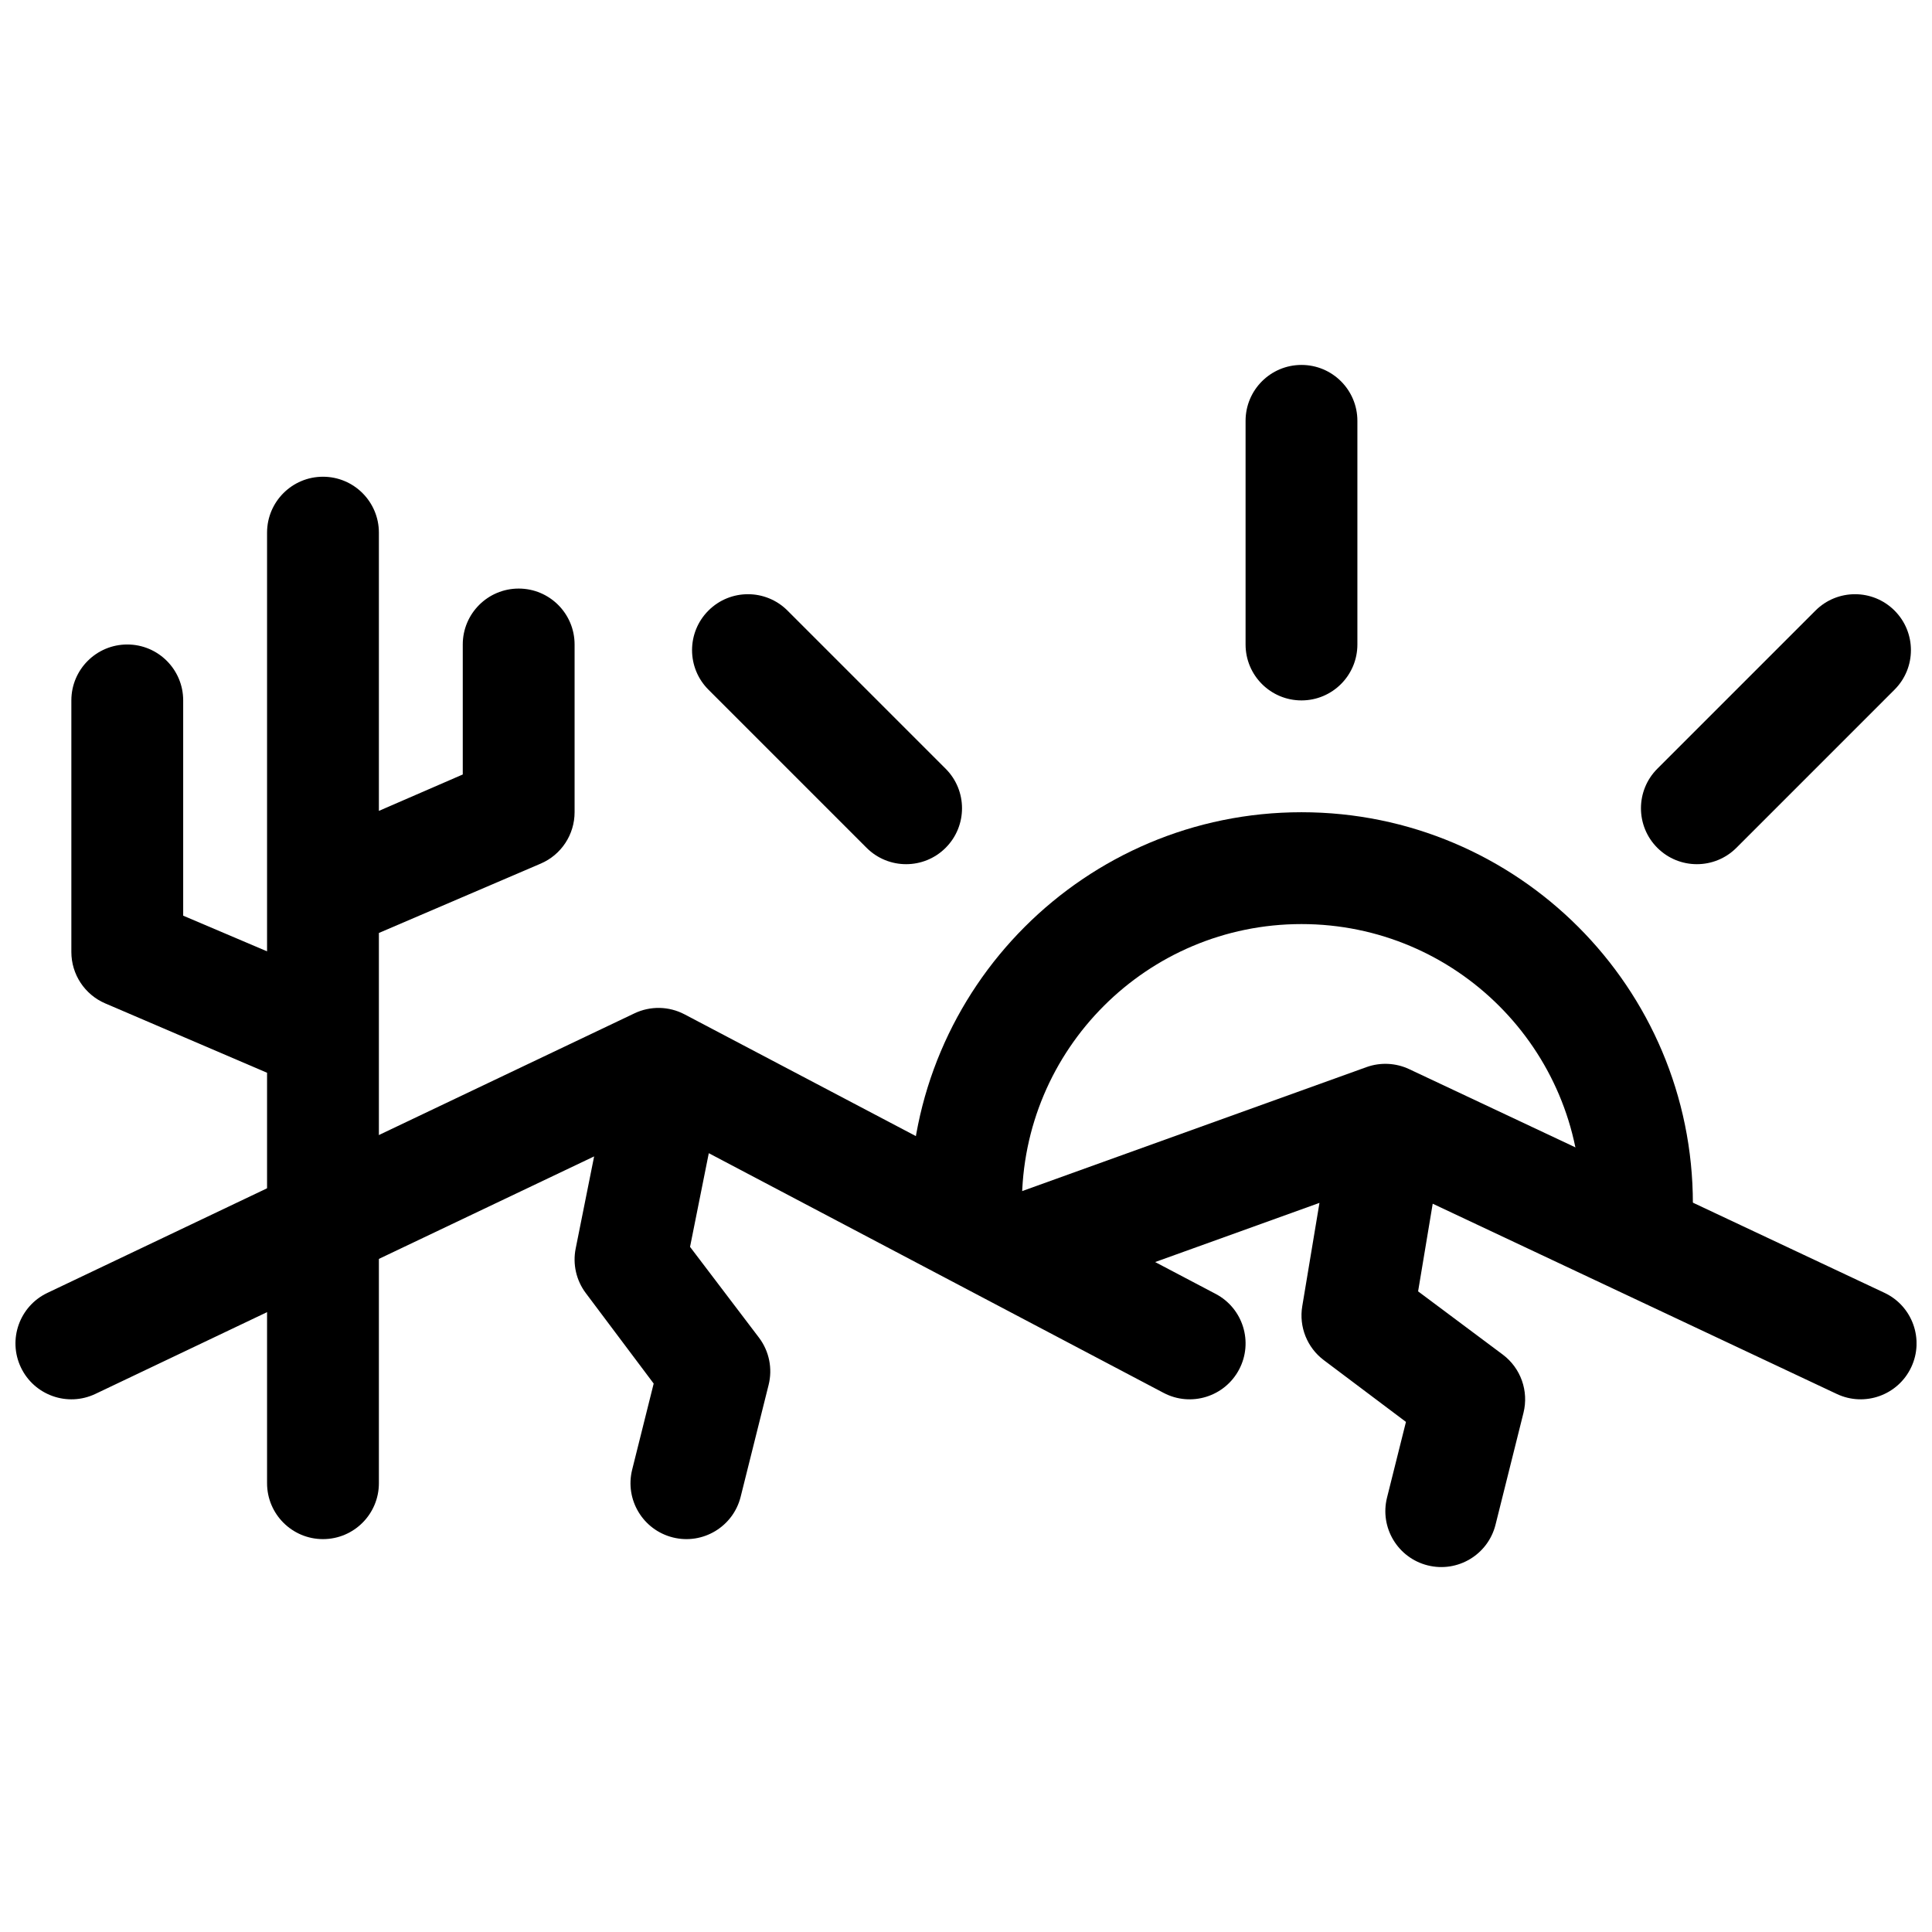
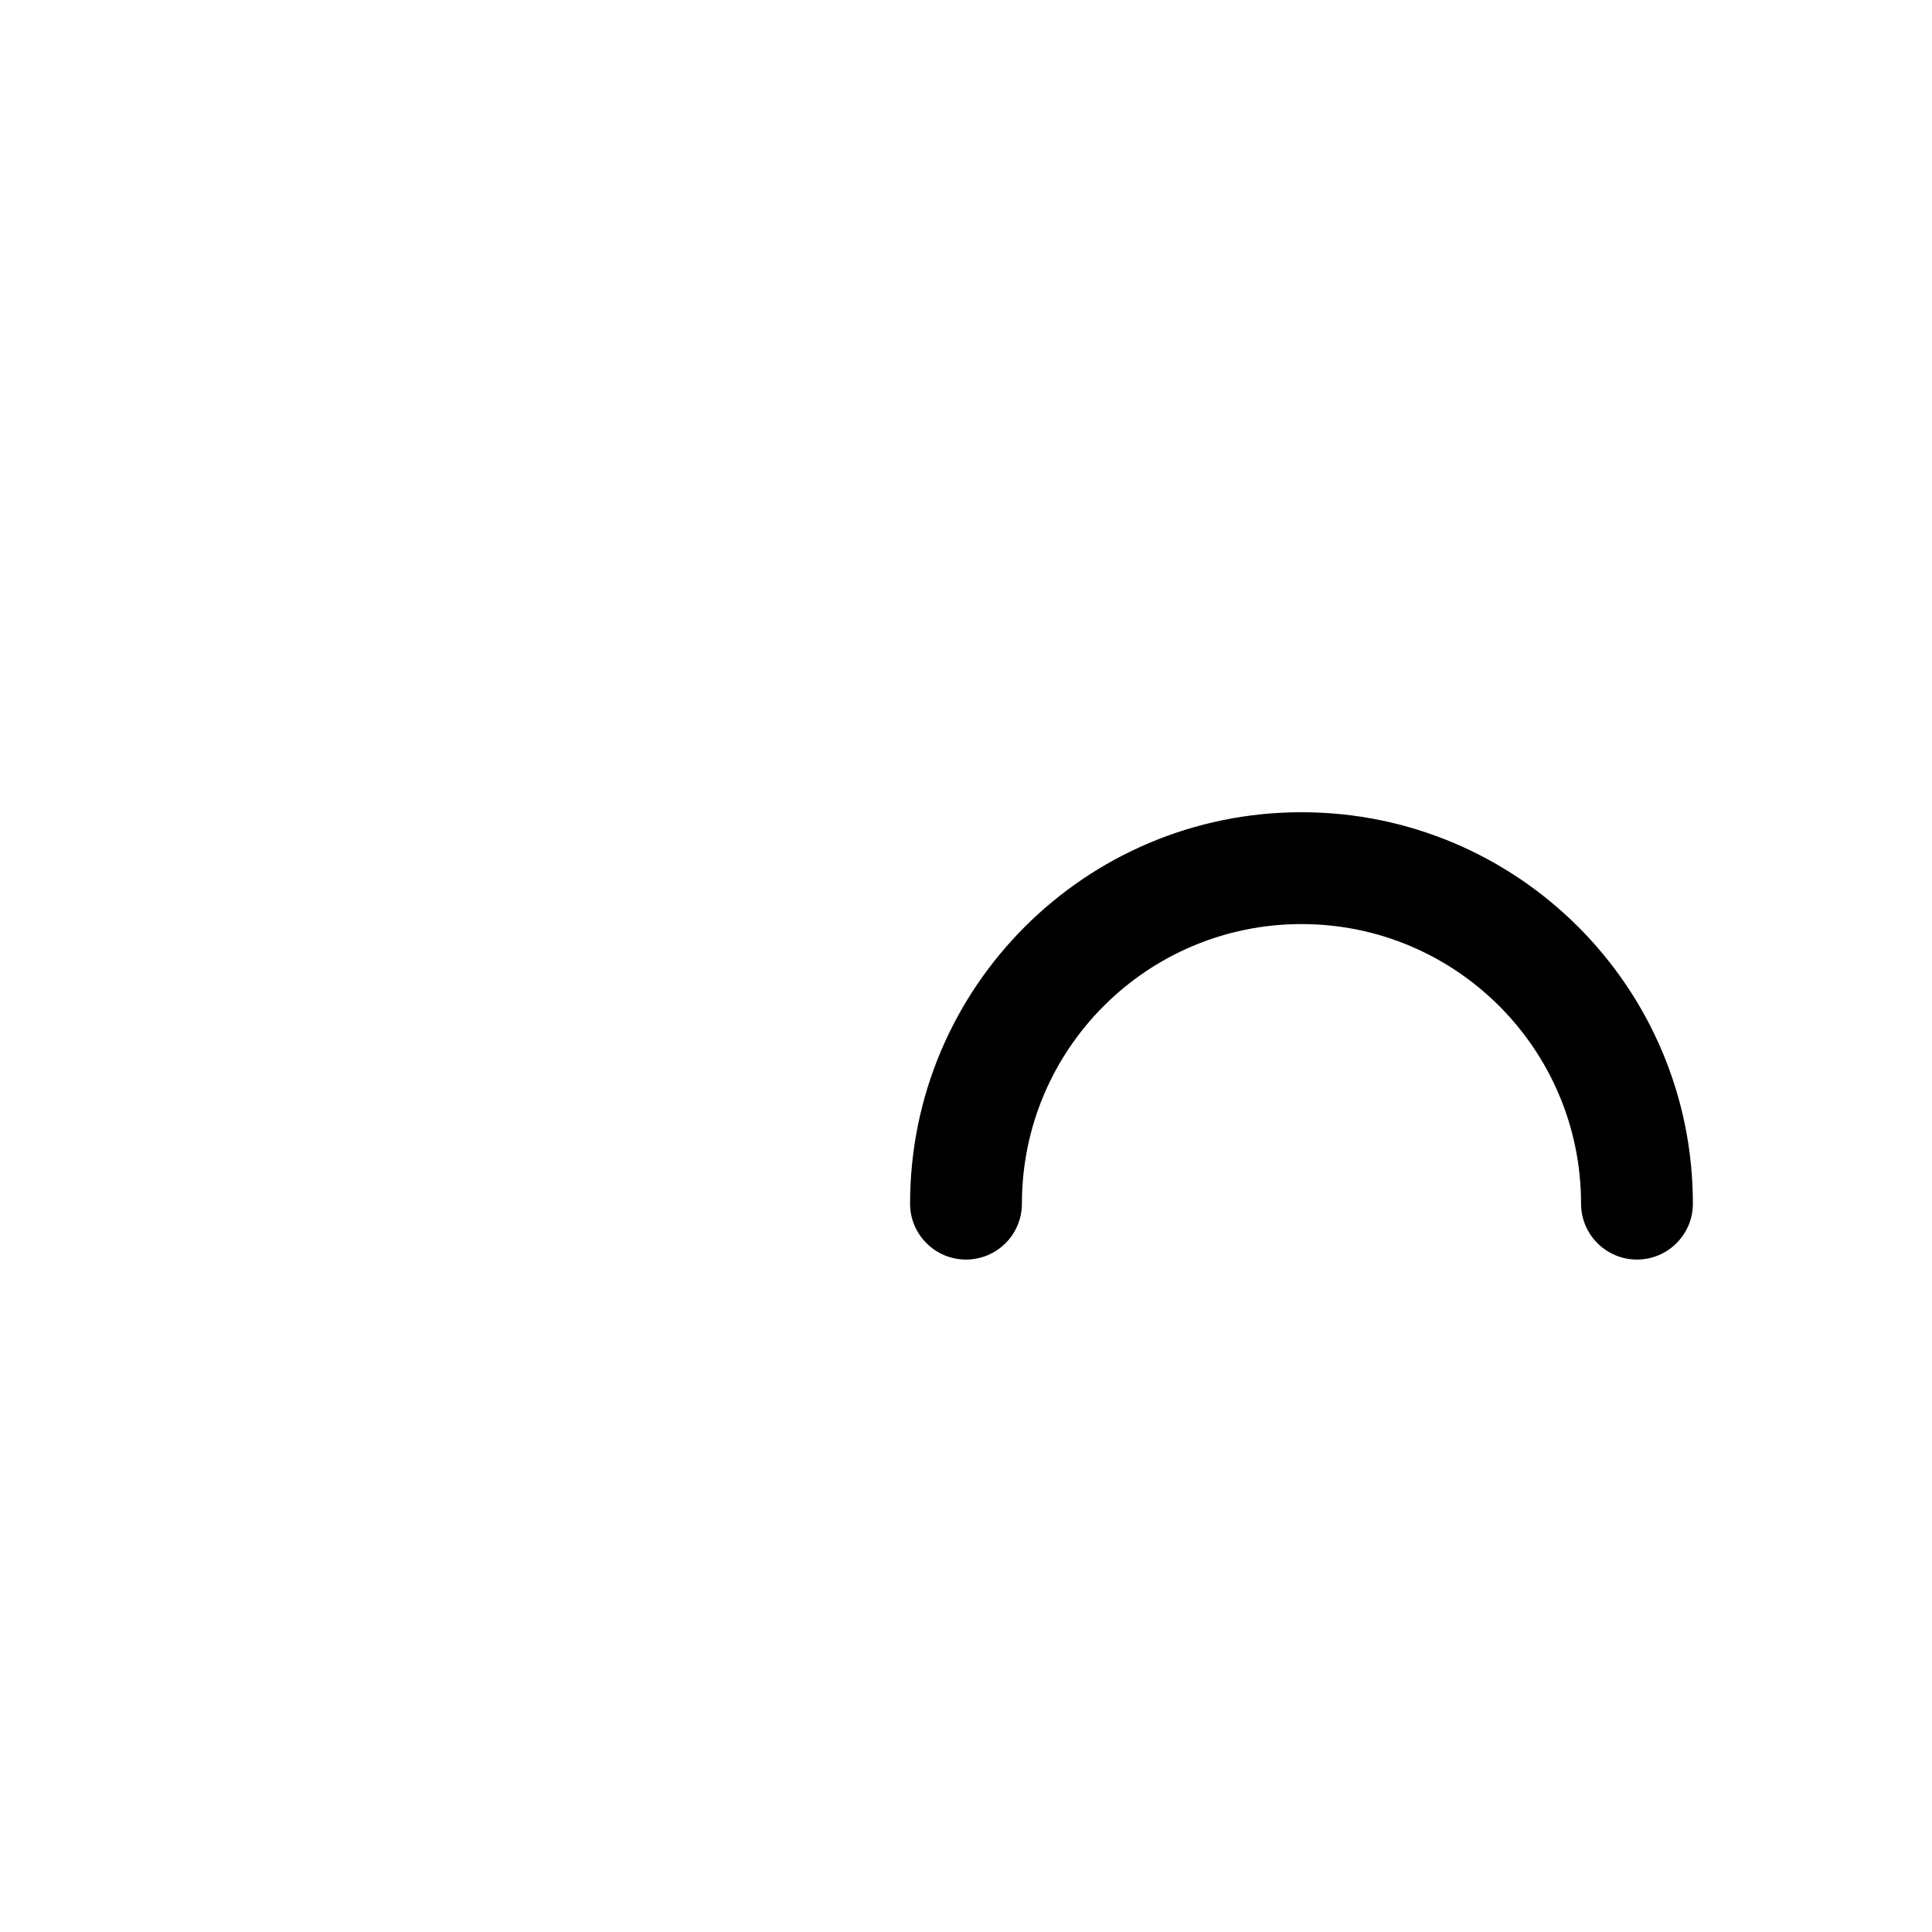
<svg xmlns="http://www.w3.org/2000/svg" width="800px" height="800px" version="1.1" viewBox="144 144 512 512">
  <defs>
    <clipPath id="a">
-       <path d="m148.09 411h503.81v149h-503.81z" />
-     </clipPath>
+       </clipPath>
  </defs>
  <path d="m488.91 359.25c-57.285 0-103.73 46.438-103.73 103.73 0 8.184 6.637 14.816 14.82 14.816s14.816-6.633 14.816-14.816c0-40.922 33.172-74.09 74.09-74.09s74.09 33.168 74.09 74.09c0 8.184 6.633 14.816 14.816 14.816s14.82-6.633 14.82-14.816c0-57.289-46.441-103.73-103.73-103.73z" fill-rule="evenodd" />
  <g clip-path="url(#a)">
    <path d="m301.45 450.46-132.16 62.934c-7.387 3.519-16.23 0.379-19.75-7.008-3.516-7.391-0.379-16.23 7.008-19.75l155.59-74.09c4.219-2.008 9.137-1.91 13.273 0.266l89.184 46.941 91.527-32.953c3.699-1.328 7.773-1.137 11.328 0.535l125.95 59.273c7.406 3.484 10.582 12.312 7.098 19.715-3.484 7.406-12.312 10.582-19.715 7.098l-107.1-50.426-3.871 23.227 22.441 16.758c4.769 3.574 6.93 9.664 5.484 15.445l-7.406 29.637c-1.988 7.941-10.031 12.766-17.973 10.781-7.938-1.984-12.766-10.027-10.781-17.969l5.016-20.055-21.758-16.359c-4.426-3.32-6.633-8.832-5.723-14.289l4.562-27.395-43.547 15.68 16.047 8.445c7.242 3.812 10.023 12.773 6.211 20.016s-12.773 10.023-20.016 6.211l-120.53-63.52-4.969 24.824 18.301 24.102c2.676 3.566 3.606 8.156 2.519 12.484l-7.406 29.637c-1.984 7.938-10.031 12.766-17.969 10.781-7.941-1.988-12.77-10.031-10.781-17.973l5.699-22.805-17.996-23.98c-2.531-3.371-3.504-7.664-2.676-11.797z" fill-rule="evenodd" />
  </g>
-   <path d="m244.41 418.19v-26.945l42.883-18.379c5.449-2.332 8.98-7.691 8.98-13.617v-44.453c0-8.184-6.633-14.82-14.816-14.82-8.188 0-14.82 6.637-14.82 14.82v34.449l-22.227 9.648v-73.734c0-8.184-6.633-14.82-14.816-14.82s-14.82 6.637-14.82 14.82v95.988c-0.004 0.223-0.004 0.445 0 0.668v14.301l-22.227-9.453v-57.051c0-8.184-6.633-14.816-14.816-14.816-8.184 0-14.82 6.633-14.82 14.816v66.68c0 5.93 3.535 11.285 8.98 13.621l42.883 18.379v108.77c0 8.188 6.637 14.82 14.82 14.82s14.816-6.633 14.816-14.82v-118.2c0.004-0.223 0.004-0.449 0-0.672zm229.68-103.39c0 8.184 6.633 14.816 14.816 14.816s14.816-6.633 14.816-14.816v-59.273c0-8.184-6.633-14.816-14.816-14.816s-14.816 6.633-14.816 14.816zm109.12 32.922c-5.785 5.785-5.785 15.168 0 20.957 5.785 5.785 15.168 5.785 20.957 0l41.91-41.914c5.785-5.785 5.785-15.168 0-20.953-5.785-5.789-15.168-5.789-20.957 0zm-209.56 20.957c5.789 5.785 15.172 5.785 20.957 0 5.785-5.789 5.785-15.172 0-20.957l-41.91-41.91c-5.789-5.789-15.172-5.789-20.957 0-5.785 5.785-5.785 15.168 0 20.953z" fill-rule="evenodd" />
</svg>